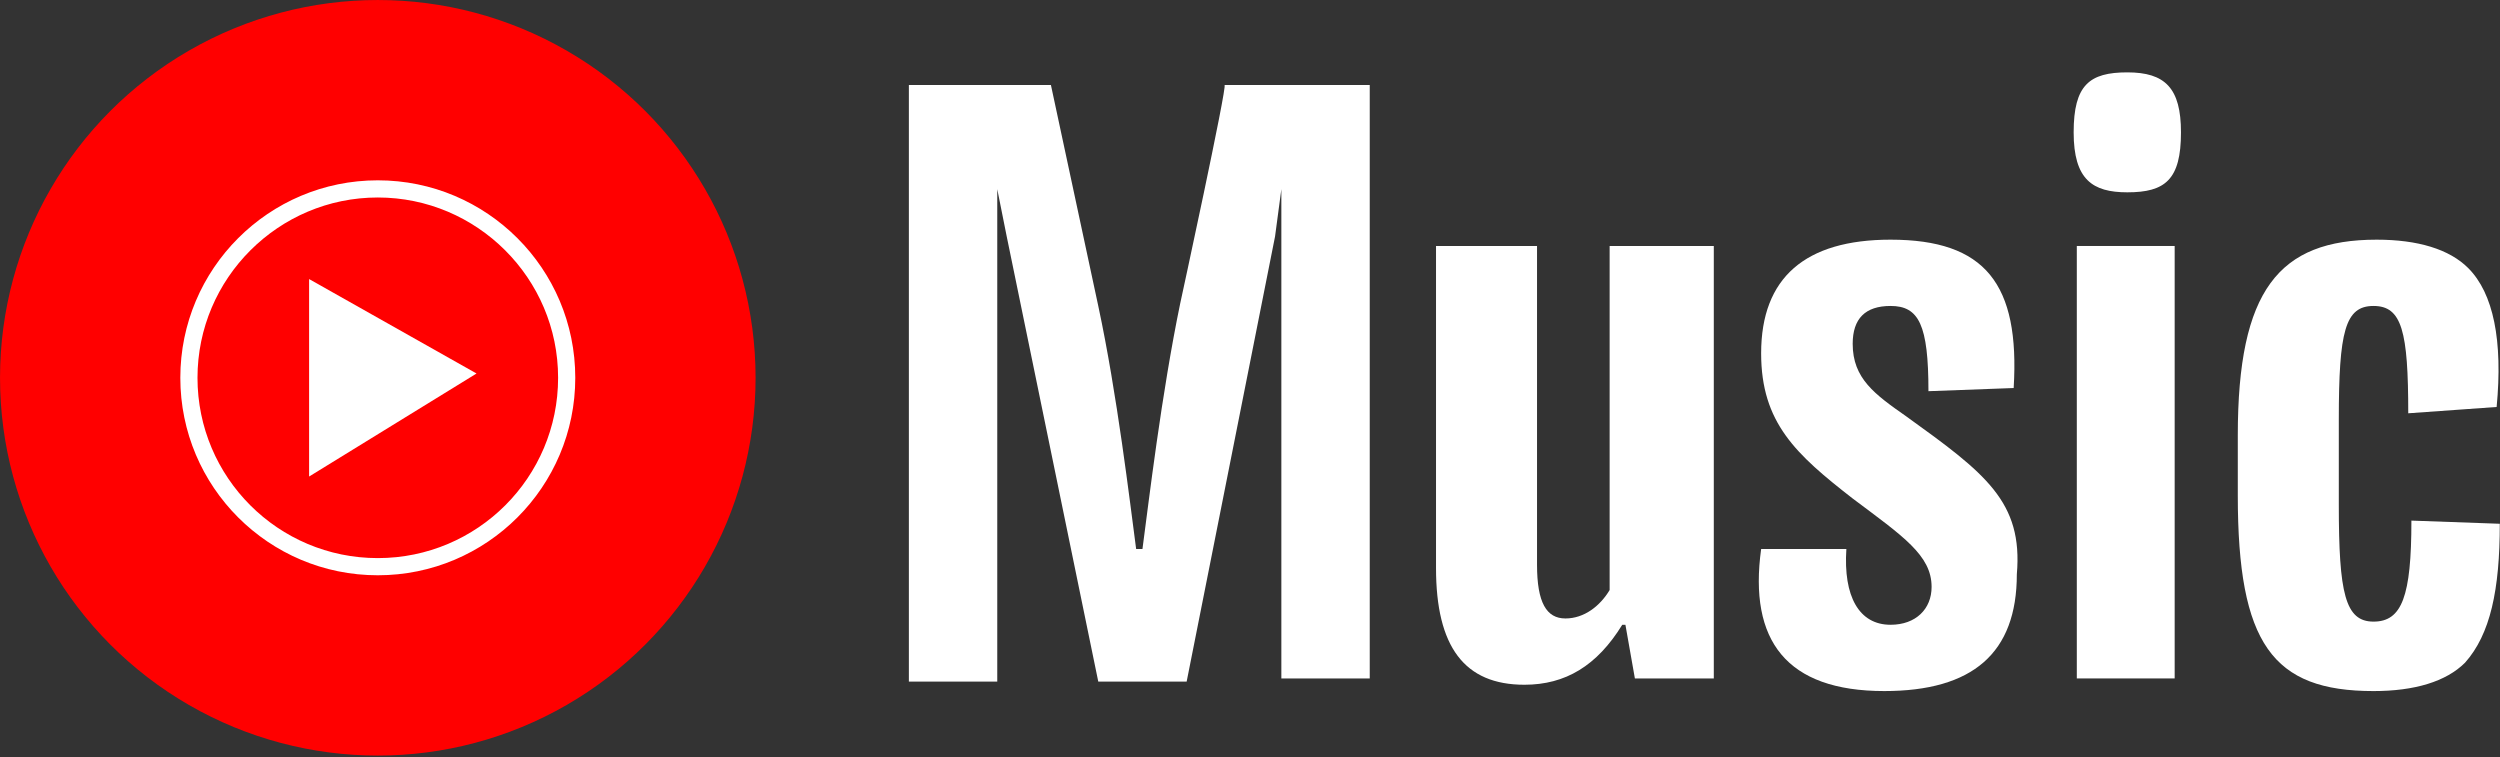
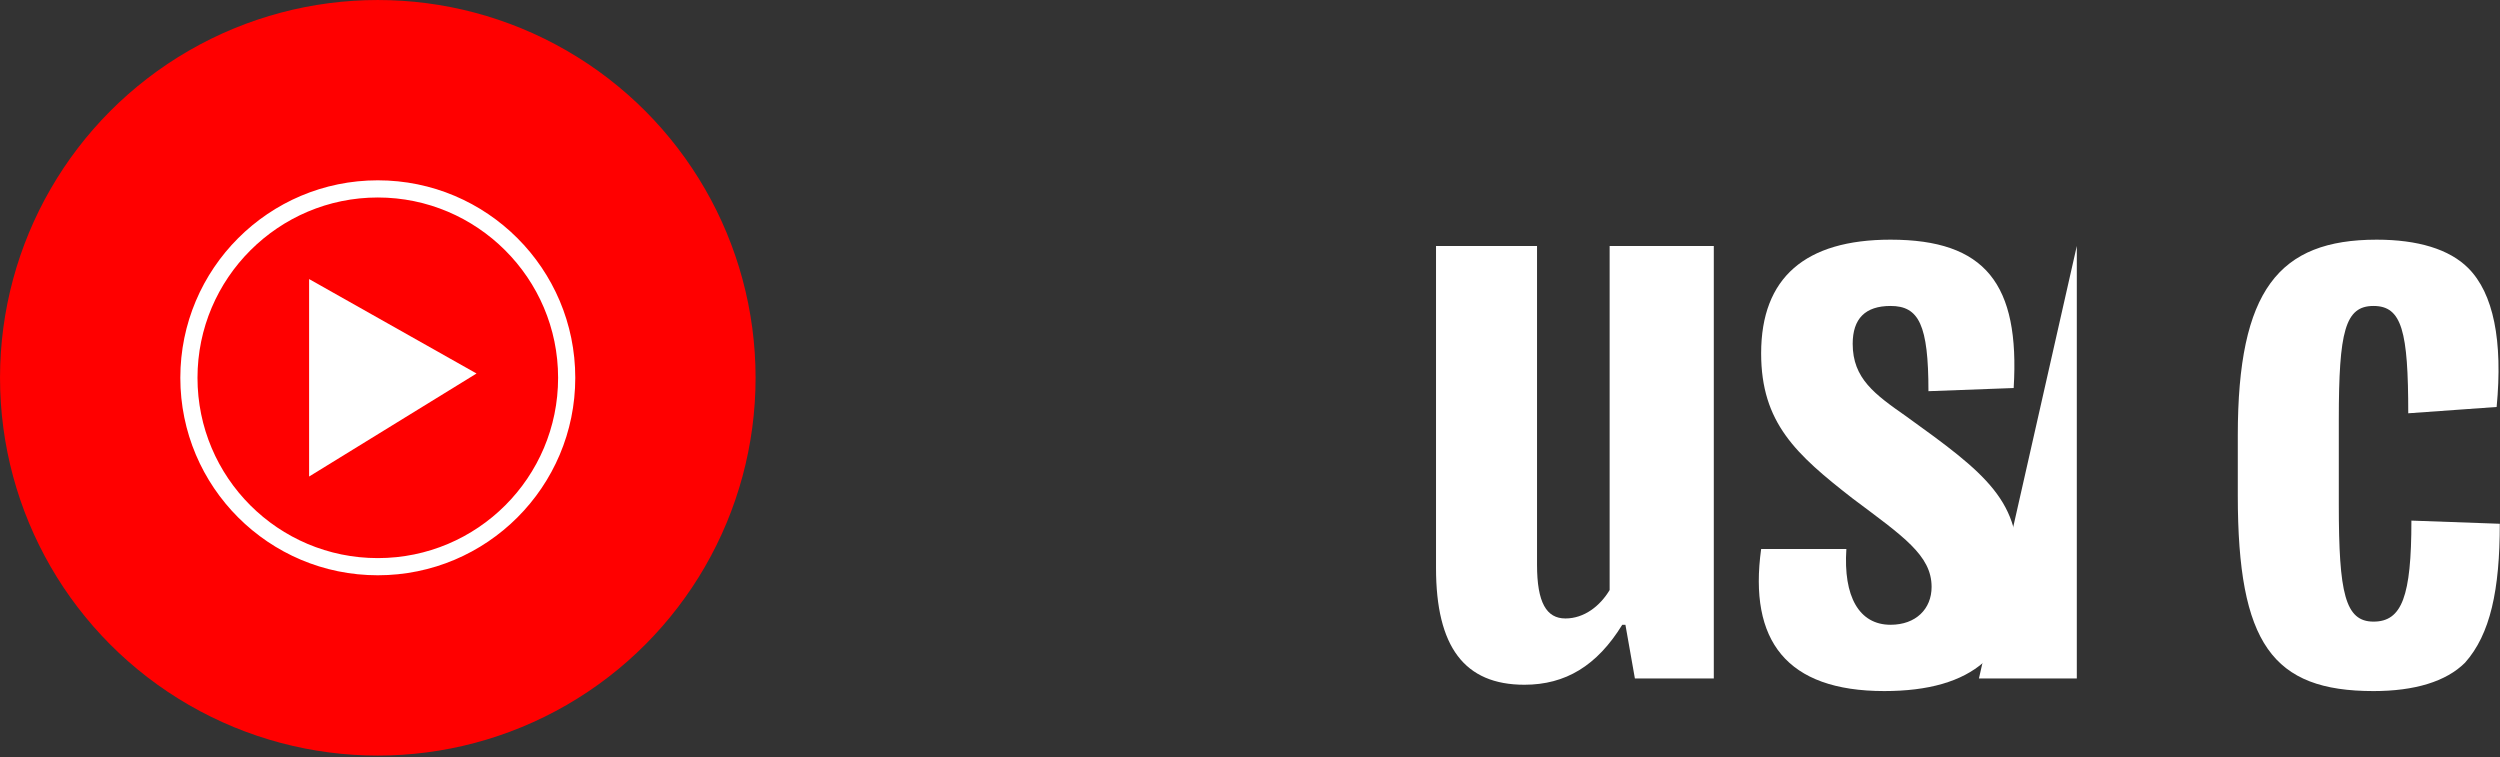
<svg xmlns="http://www.w3.org/2000/svg" width="359.96" height="109" version="1.0" viewBox="0 0 359.96 109" xml:space="preserve">
  <rect x="0" y="0" width="359.96" height="109" fill="#333333" stroke="none" />
  <style type="text/css">
	.st0{fill-rule:evenodd;clip-rule:evenodd;fill:#FF0000;}
	.st1{fill-rule:evenodd;clip-rule:evenodd;fill:#FF0000;stroke:#FFFFFF;stroke-width:5.455;stroke-miterlimit:18.182;}
	.st2{fill:#FFFFFF;}
</style>
  <g transform="matrix(4.545 0 0 4.545 -.034 -.034)">
    <g fill="#fff">
-       <path d="m37.4 9.6c-0.6 2.9-1 6.3-1.2 7.8h-0.2c-0.2-1.5-0.6-4.9-1.2-7.7l-1.5-7h-4.5v18.9h2.8v-15.6l0.3 1.5 2.9 14.1h2.8l2.8-14.1 0.2-1.5v15.5h2.8v-18.8h-4.6c0.1 0-1.4 6.9-1.4 6.9z" />
      <path d="m51 18.7c-0.3 0.5-0.8 0.9-1.4 0.9s-0.9-0.5-0.9-1.7v-10.1h-3.2v10.2c0 2.5 0.9 3.7 2.8 3.7 1.3 0 2.3-0.6 3.1-1.9h0.1l0.3 1.7h2.5v-13.7h-3.3z" />
      <path d="m60.4 13.2c-1-0.7-1.7-1.2-1.7-2.3 0-0.8 0.4-1.2 1.2-1.2 0.9 0 1.2 0.6 1.2 2.7l2.7-0.1c0.2-3.3-0.9-4.7-3.9-4.7-2.7 0-4.1 1.2-4.1 3.6 0 2.2 1.1 3.2 2.9 4.6 1.6 1.2 2.5 1.8 2.5 2.8 0 0.7-0.5 1.2-1.3 1.2-1 0-1.5-0.9-1.4-2.4h-2.7c-0.4 2.9 0.8 4.5 3.9 4.5 2.8 0 4.2-1.2 4.2-3.7 0.2-2.3-1-3.2-3.5-5z" />
-       <path d="m65.8 7.8h3.1v13.7h-3.1z" />
-       <path d="m67.4 2.3c-1.2 0-1.7 0.4-1.7 1.9s0.6 1.9 1.7 1.9c1.2 0 1.7-0.4 1.7-1.9 0-1.4-0.5-1.9-1.7-1.9z" />
+       <path d="m65.8 7.8v13.7h-3.1z" />
      <path d="m79.2 16.6-2.8-0.1c0 2.4-0.3 3.2-1.2 3.2s-1.1-0.9-1.1-3.7v-2.7c0-2.8 0.2-3.6 1.1-3.6s1.1 0.8 1.1 3.4l2.8-0.2c0.2-2.1-0.1-3.6-0.9-4.4-0.6-0.6-1.6-0.9-2.9-0.9-3.1 0-4.4 1.6-4.4 6.2v1.9c0 4.7 1.1 6.2 4.3 6.2 1.3 0 2.3-0.3 2.9-0.9 0.8-0.9 1.1-2.3 1.1-4.4z" />
    </g>
    <g id="XMLID_167_" transform="matrix(.136 0 0 .136 .008 .008)">
      <circle id="XMLID_791_" cx="88" cy="88" r="88" fill="#f00" />
      <path id="XMLID_42_" d="m88 46c23.1 0 42 18.8 42 42s-18.8 42-42 42-42-18.8-42-42 18.9-42 42-42m0-4c-25.4 0-46 20.6-46 46s20.6 46 46 46 46-20.6 46-46-20.6-46-46-46z" fill="#fff" />
      <polygon id="XMLID_274_" points="72 65 72 111 111 87" fill="#fff" />
    </g>
  </g>
</svg>